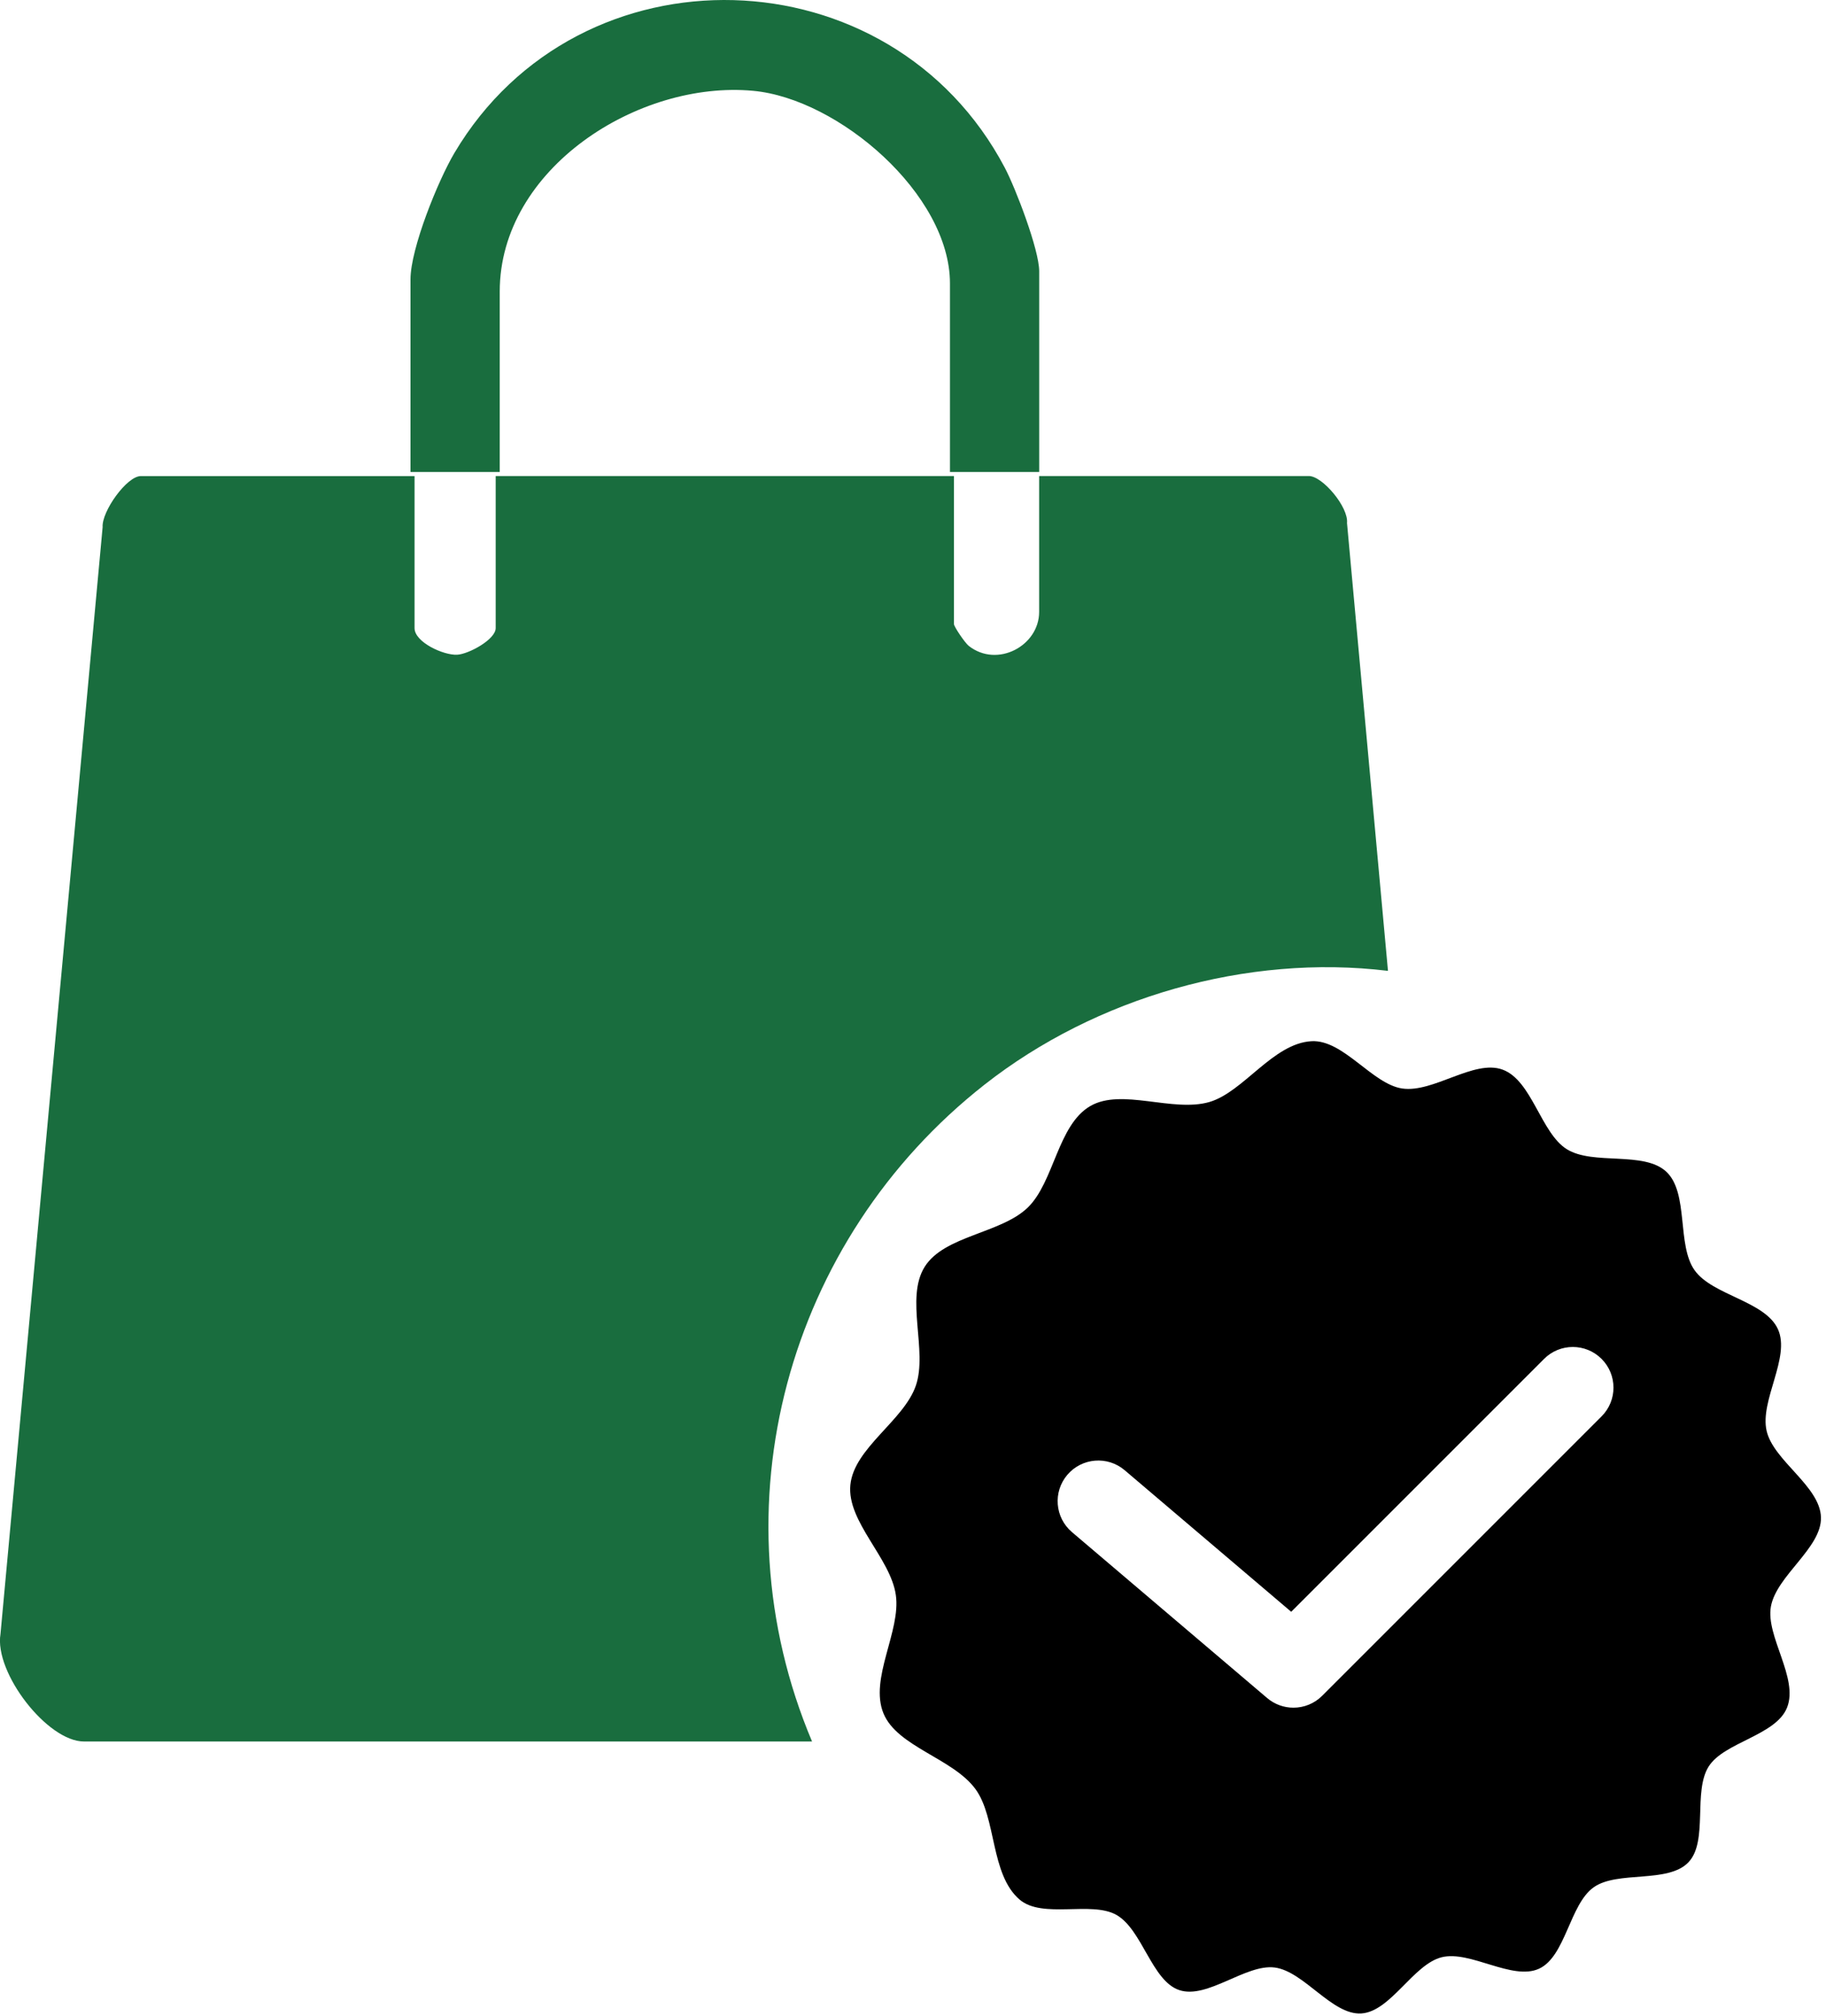
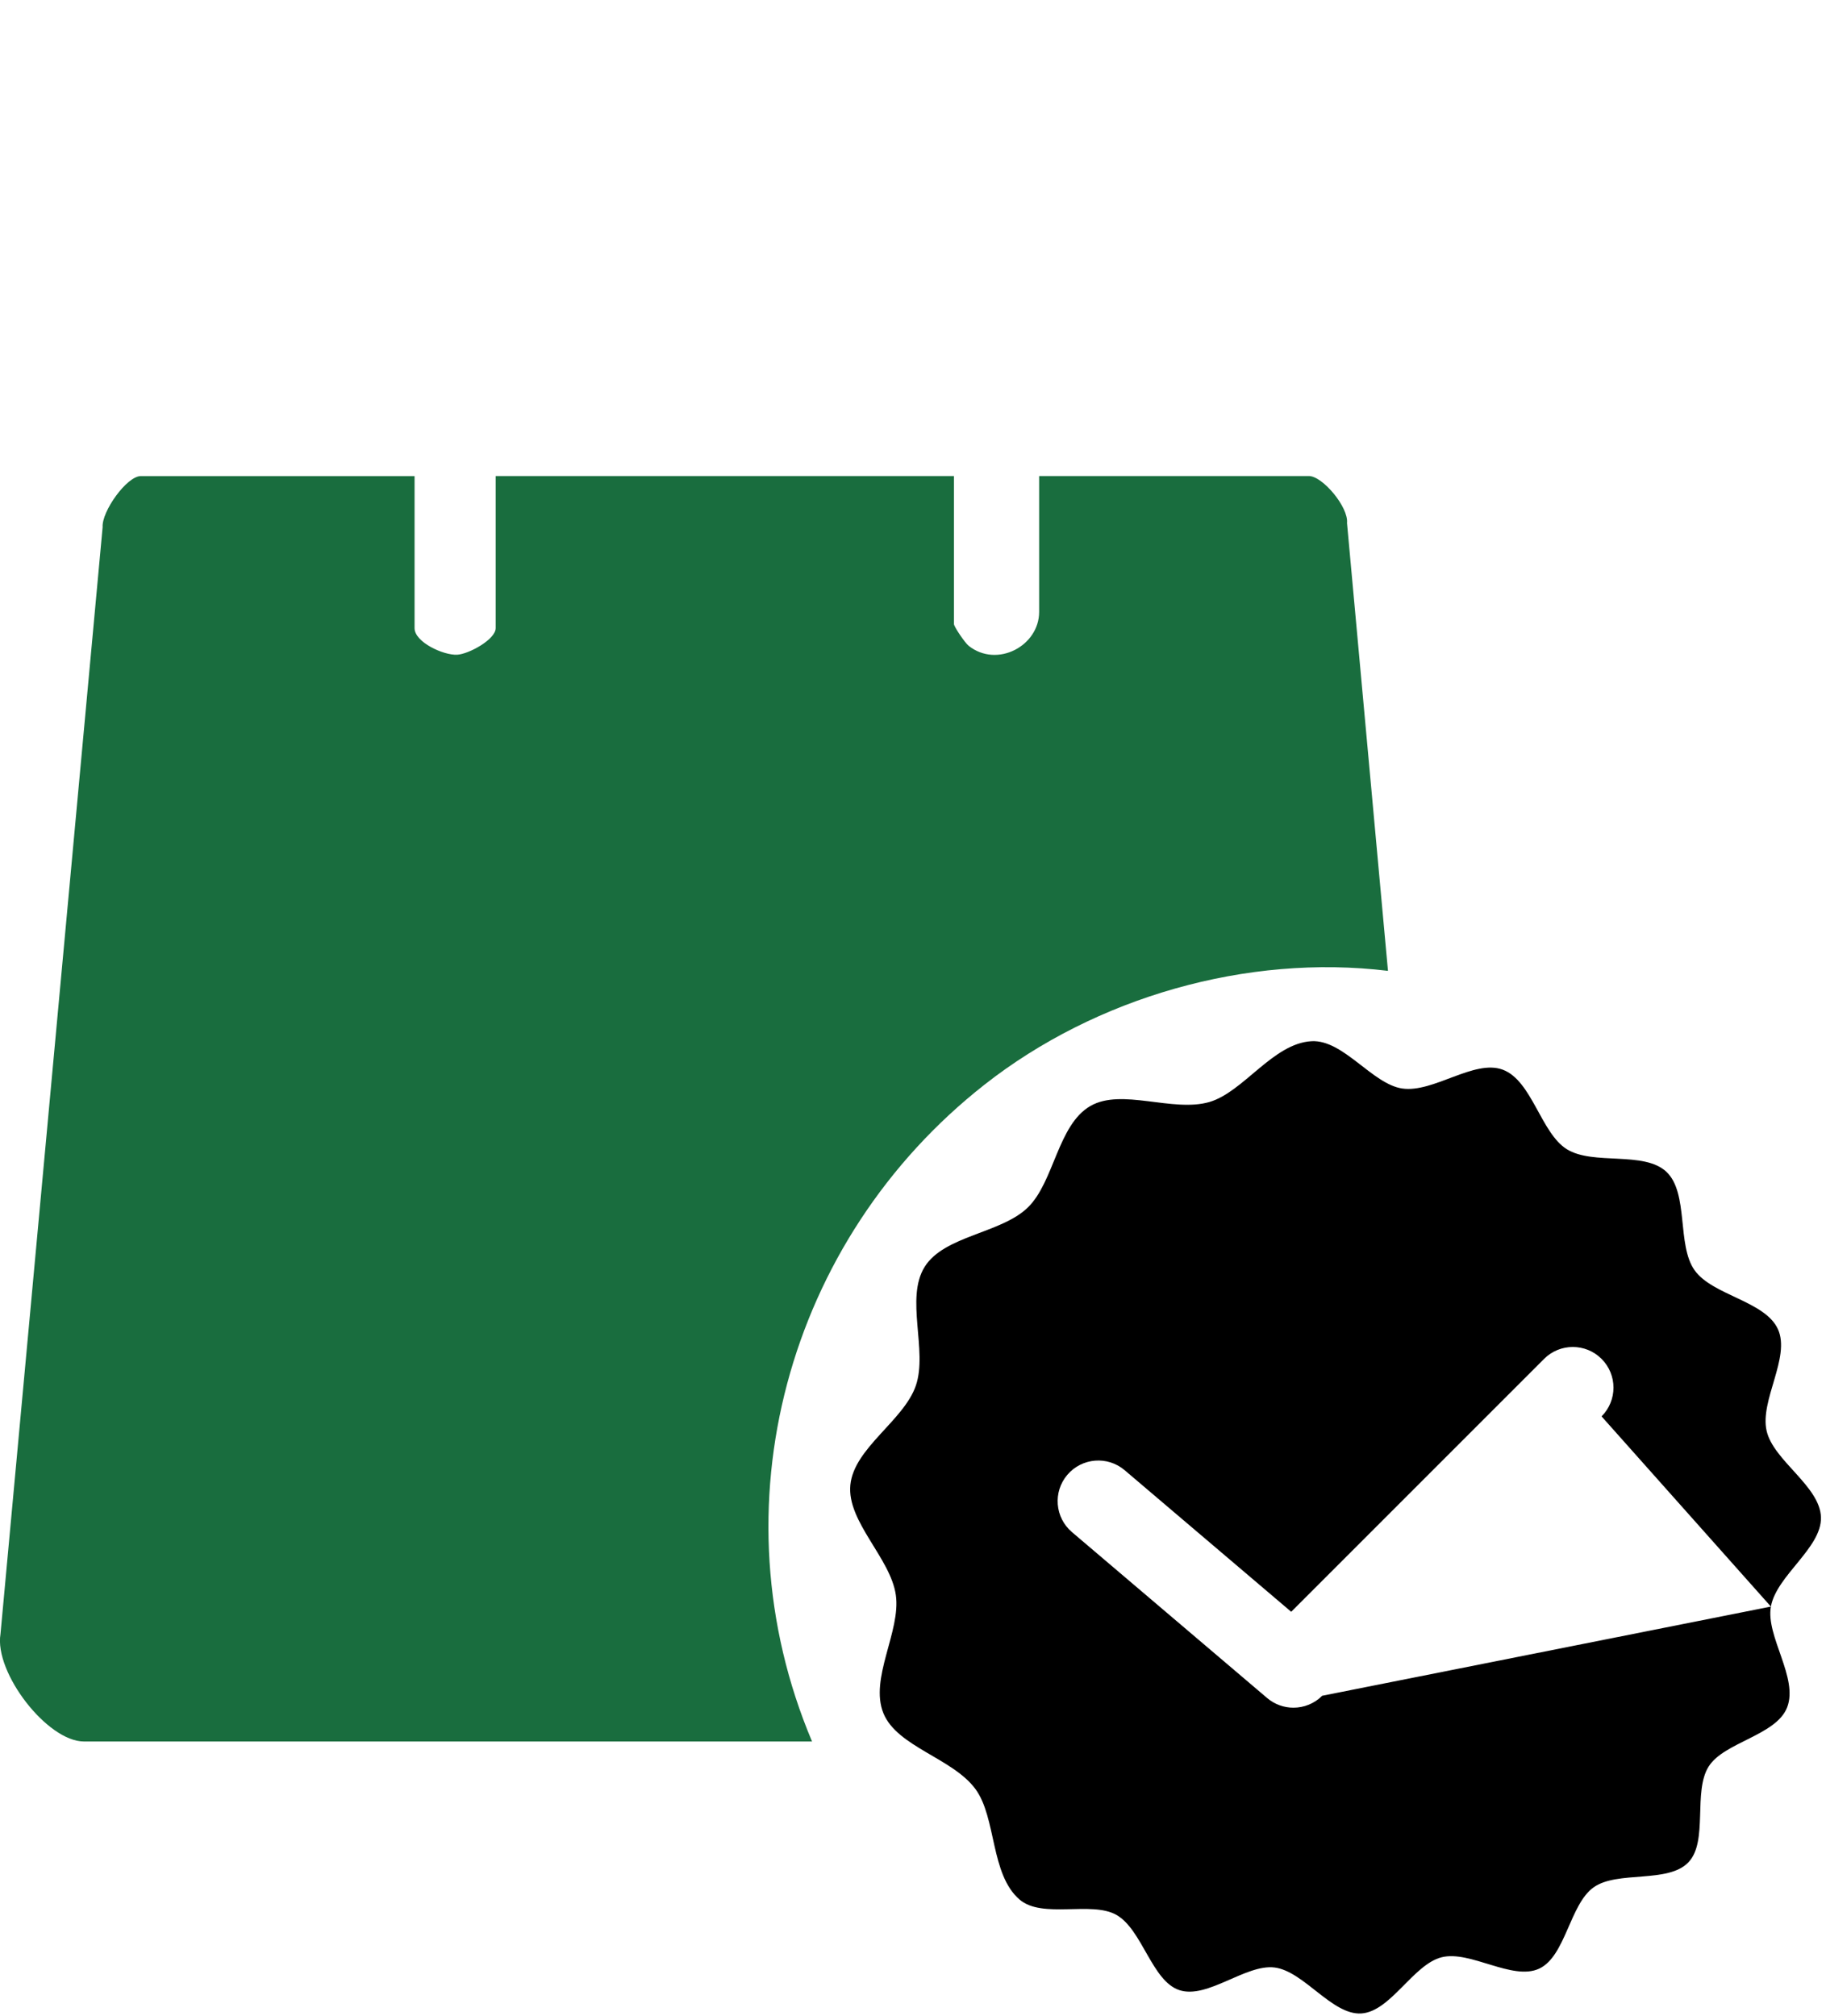
<svg xmlns="http://www.w3.org/2000/svg" width="337" height="372" viewBox="0 0 337 372" fill="none">
  <path d="M76.51 87.85V115.92C76.51 118.51 81.83 120.95 84.36 120.83C86.47 120.73 91.48 118.02 91.48 115.92V87.85H176.06V115.17C176.06 115.65 178.08 118.63 178.78 119.19C184.04 123.34 191.78 119.19 191.78 112.93V87.85H241.56C244.08 87.85 248.91 93.59 248.6 96.53L256.16 179.17C230.13 176.01 202.23 184.05 181.71 200.16C145.24 228.8 131.65 278.25 149.87 321.39H15.5C8.72 321.39 -1.09 308.66 0.09 301.55L18.94 97.28C18.75 94.39 23.4 87.86 25.99 87.86H76.52L76.51 87.85Z" fill="#196D3E" />
-   <path d="M326.83 296.49C327.86 290.77 336.21 285.67 336.07 280.04C335.93 274.27 327.3 269.59 326.04 264.06C324.75 258.47 330.47 250.51 328.14 245.32C325.79 240.09 316.03 239.07 312.74 234.41C309.44 229.75 311.7 220.2 307.56 216.27C303.43 212.35 294.03 215.12 289.16 212.08C284.36 209.08 282.73 199.39 277.32 197.4C272.04 195.45 264.54 201.73 258.78 200.88C253.27 200.07 247.93 191.84 242.06 192.15C234.93 192.54 229.51 201.54 223.18 203.38C216.41 205.33 207 200.76 201.22 204.12C195.2 207.61 194.55 218.11 189.7 222.83C184.77 227.64 174.28 228.01 170.66 233.78C167.02 239.59 171.24 249.23 169.03 255.7C166.82 262.17 157.6 267.23 156.94 274.05C156.28 280.83 164.36 287.53 165.33 294.35C166.3 301.04 160.41 309.77 163.05 316.2C165.59 322.38 175.85 324.48 180.02 330.16C183.93 335.47 182.75 345.91 188.17 350.56C192.39 354.17 201.42 350.77 206.04 353.39C210.83 356.11 212.56 365.58 217.65 367.27C222.84 368.99 229.91 362.42 235.25 363.1C240.65 363.79 245.84 371.91 251.23 371.58C256.65 371.24 260.81 362.53 266.06 361.21C271.32 359.88 279.1 365.59 284.04 363.32C288.95 361.06 289.68 351.45 294.12 348.3C298.51 345.17 307.84 347.64 311.61 343.68C315.31 339.81 312.4 330.63 315.36 325.98C318.21 321.5 327.79 320.28 329.82 315.11C331.96 309.66 325.85 301.98 326.83 296.49ZM295.58 261.39L244.02 312.95C242.56 314.41 240.64 315.15 238.71 315.15C236.99 315.15 235.26 314.56 233.85 313.36L197.84 282.75C194.68 280.07 194.3 275.33 196.98 272.18C199.67 269.02 204.4 268.64 207.56 271.32L238.3 297.45L284.97 250.78C287.9 247.85 292.65 247.85 295.58 250.78C298.51 253.71 298.51 258.46 295.58 261.39Z" fill="#000" />
-   <path d="M191.79 87.11H175.32V52.3C175.32 35.86 154.77 18.22 139 16.76C117.83 14.79 92.23 31.09 92.23 53.8V87.11H75.76V51.55C75.76 45.86 80.85 33.31 83.87 28.22C106.94 -10.67 164.39 -8.99 185.44 30.95C187.46 34.78 191.79 46.12 191.79 50.05V87.1V87.11Z" fill="#196D3E" />
+   <path d="M326.83 296.49C327.86 290.77 336.21 285.67 336.07 280.04C335.93 274.27 327.3 269.59 326.04 264.06C324.75 258.47 330.47 250.51 328.14 245.32C325.79 240.09 316.03 239.07 312.74 234.41C309.44 229.75 311.7 220.2 307.56 216.27C303.43 212.35 294.03 215.12 289.16 212.08C284.36 209.08 282.73 199.39 277.32 197.4C272.04 195.45 264.54 201.73 258.78 200.88C253.27 200.07 247.93 191.84 242.06 192.15C234.93 192.54 229.51 201.54 223.18 203.38C216.41 205.33 207 200.76 201.22 204.12C195.2 207.61 194.55 218.11 189.7 222.83C184.77 227.64 174.28 228.01 170.66 233.78C167.02 239.59 171.24 249.23 169.03 255.7C166.82 262.17 157.6 267.23 156.94 274.05C156.28 280.83 164.36 287.53 165.33 294.35C166.3 301.04 160.41 309.77 163.05 316.2C165.59 322.38 175.85 324.48 180.02 330.16C183.93 335.47 182.75 345.91 188.17 350.56C192.39 354.17 201.42 350.77 206.04 353.39C210.83 356.11 212.56 365.58 217.65 367.27C222.84 368.99 229.91 362.42 235.25 363.1C240.65 363.79 245.84 371.91 251.23 371.58C256.65 371.24 260.81 362.53 266.06 361.21C271.32 359.88 279.1 365.59 284.04 363.32C288.95 361.06 289.68 351.45 294.12 348.3C298.51 345.17 307.84 347.64 311.61 343.68C315.31 339.81 312.4 330.63 315.36 325.98C318.21 321.5 327.79 320.28 329.82 315.11C331.96 309.66 325.85 301.98 326.83 296.49ZL244.02 312.95C242.56 314.41 240.64 315.15 238.71 315.15C236.99 315.15 235.26 314.56 233.85 313.36L197.84 282.75C194.68 280.07 194.3 275.33 196.98 272.18C199.67 269.02 204.4 268.64 207.56 271.32L238.3 297.45L284.97 250.78C287.9 247.85 292.65 247.85 295.58 250.78C298.51 253.71 298.51 258.46 295.58 261.39Z" fill="#000" />
</svg>